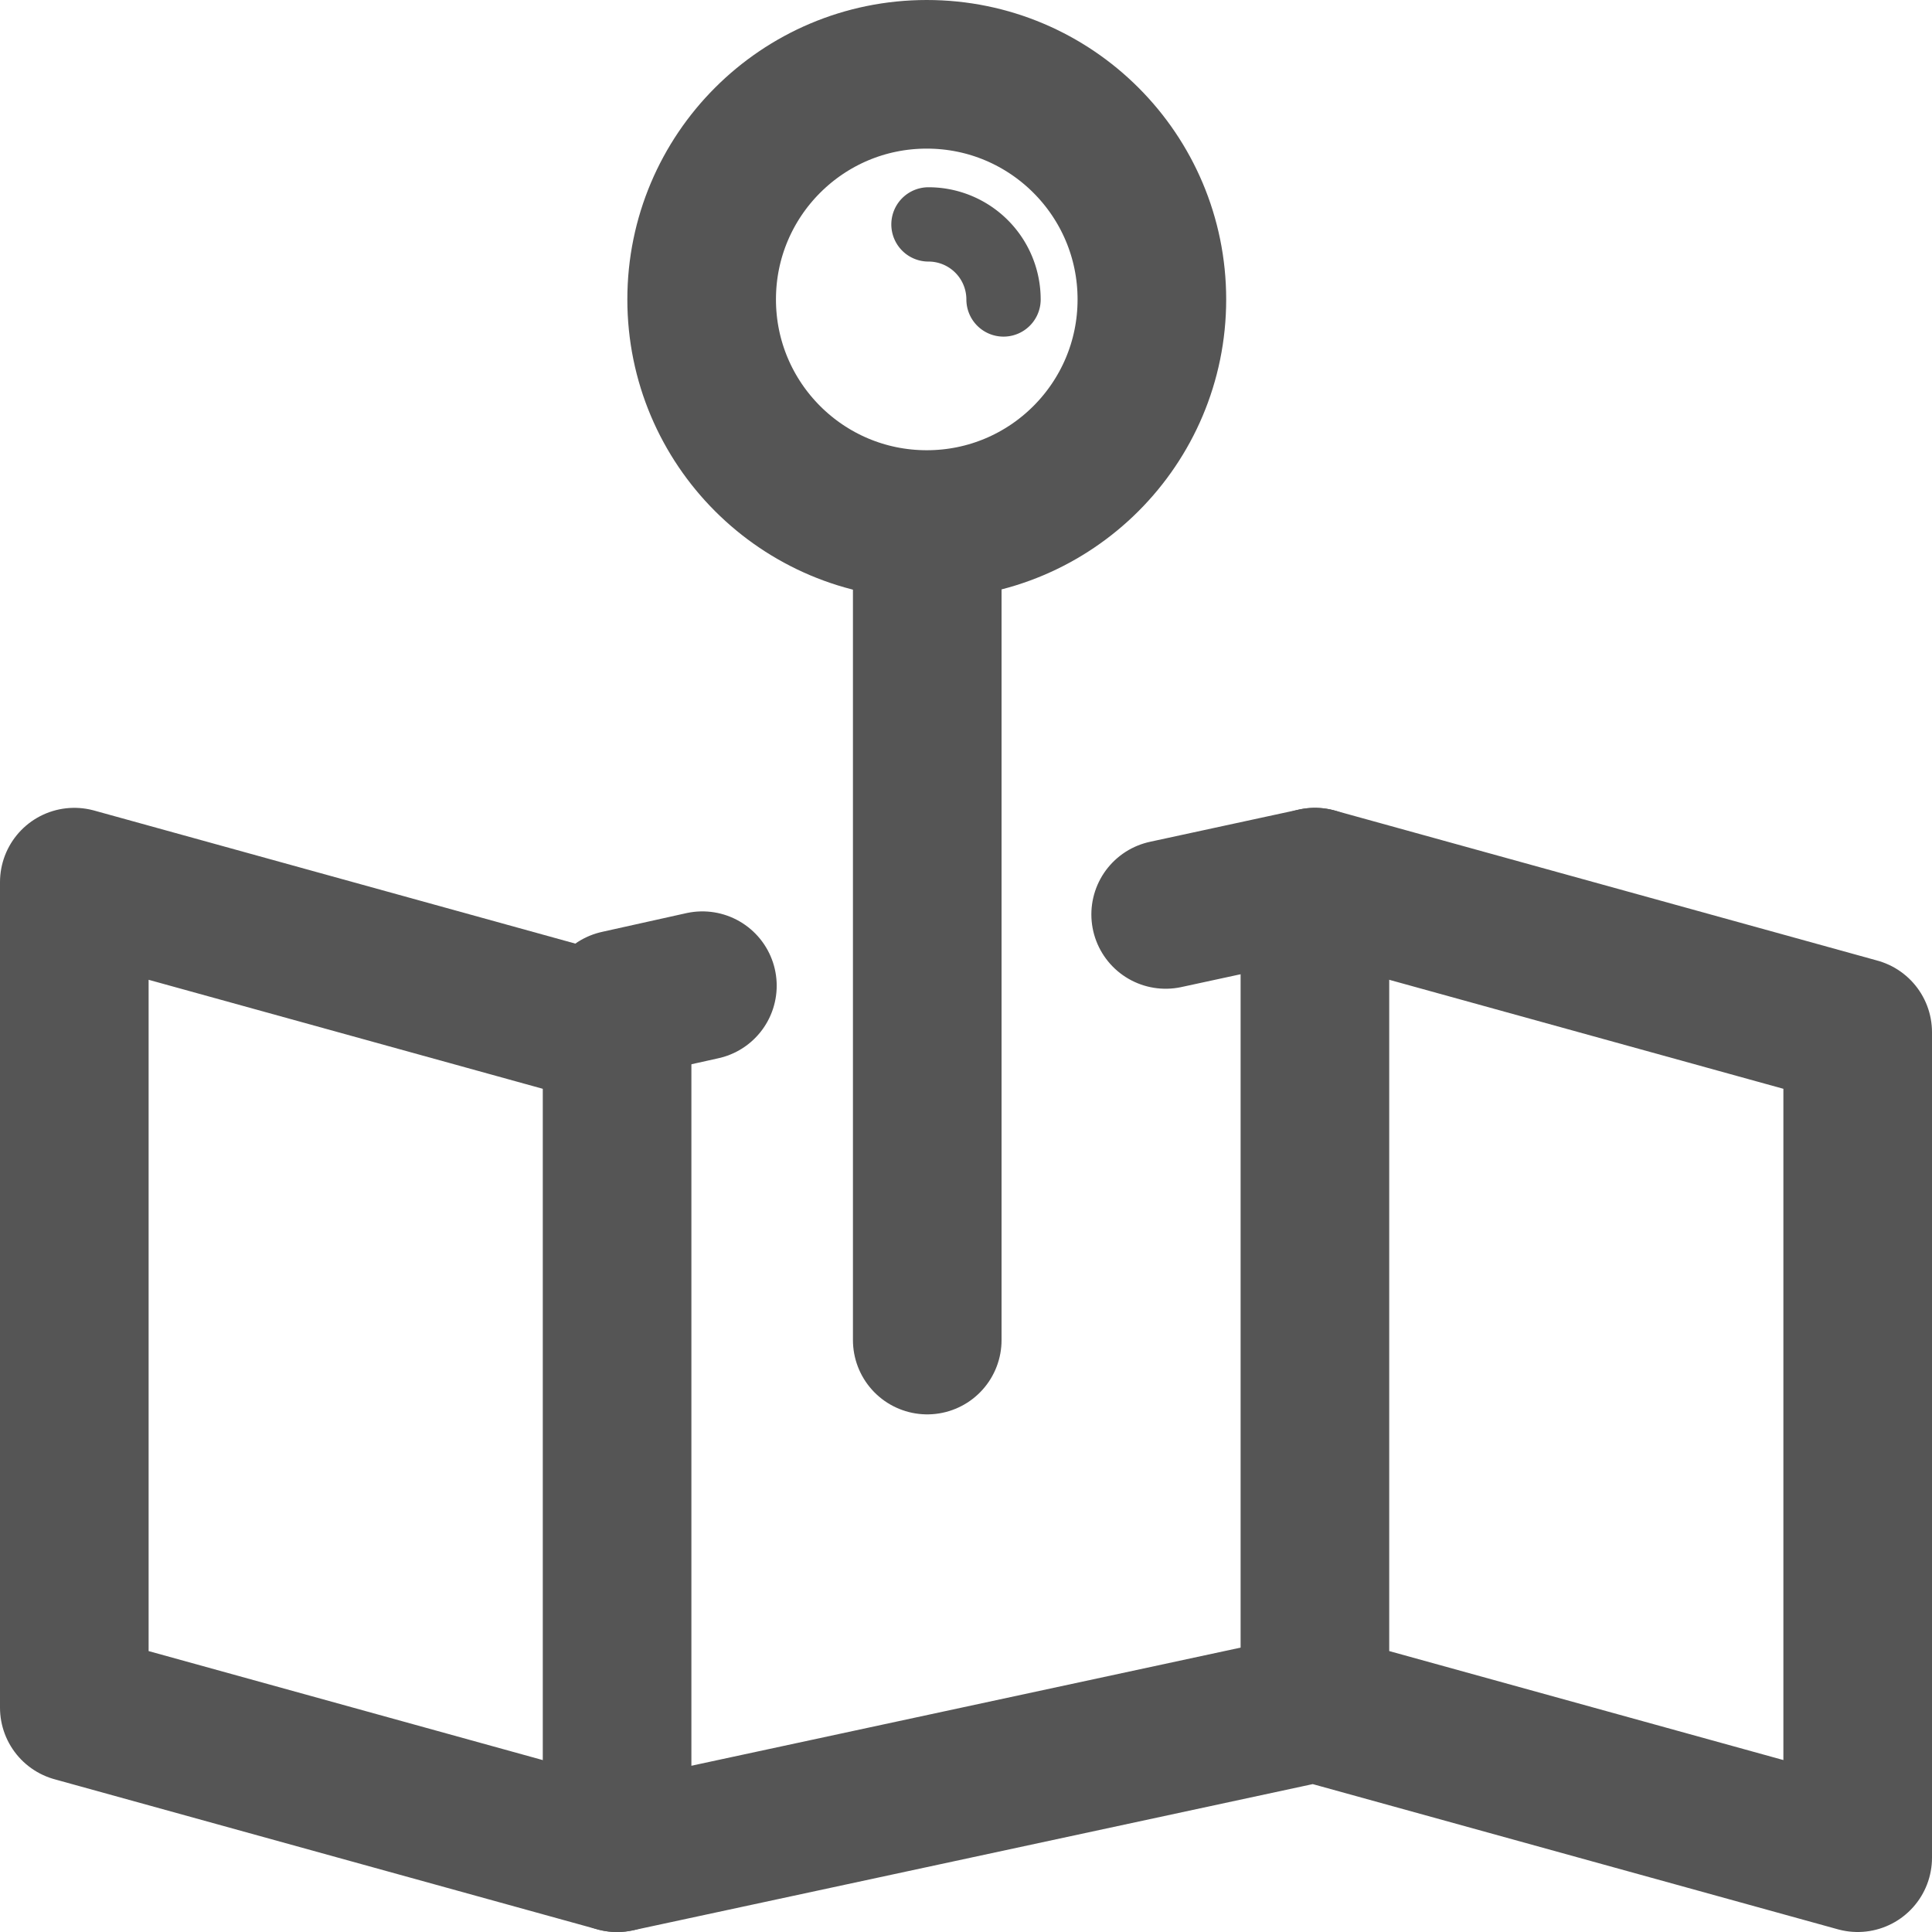
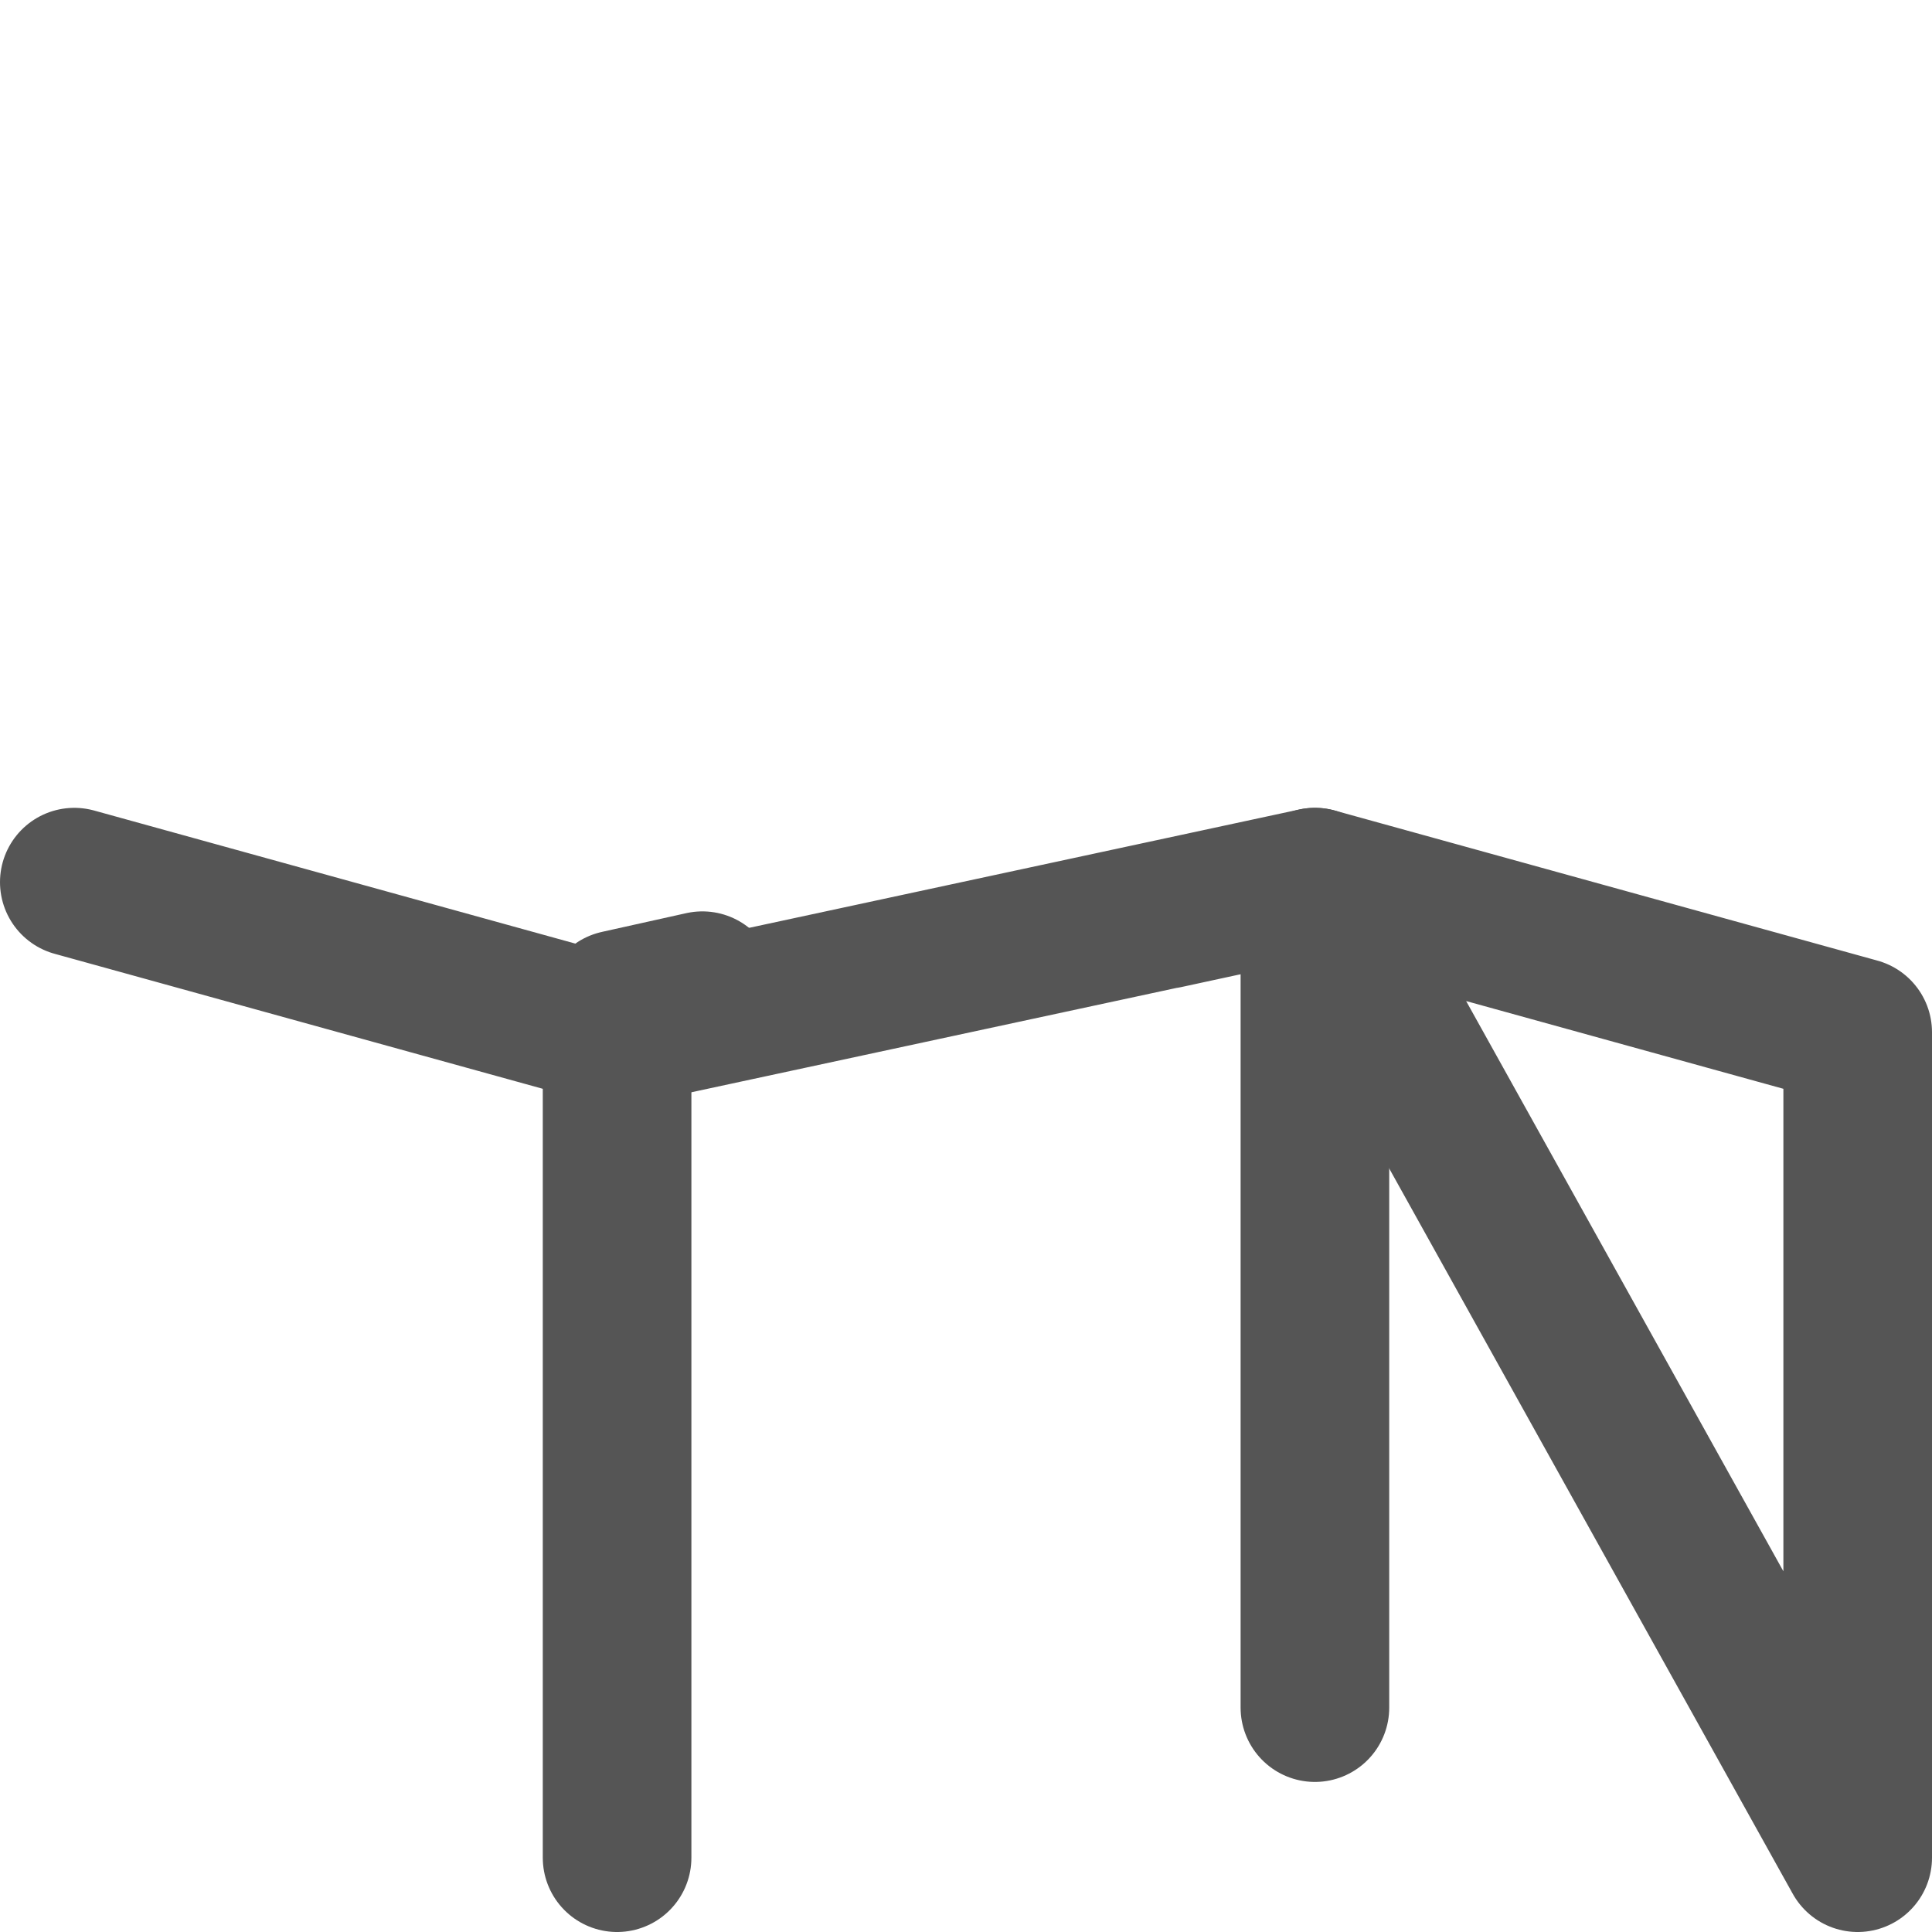
<svg xmlns="http://www.w3.org/2000/svg" width="52" height="52" viewBox="0 0 52 52">
  <defs>
    <style>.a{fill:#202020;stroke:#707070;opacity:0.4;isolation:isolate;}.b,.c,.d{fill:none;stroke:#555;}.b{stroke-miterlimit:10;}.b,.d{stroke-width:4px;}.c,.d{stroke-linecap:round;stroke-linejoin:round;}.c{stroke-width:2px;}</style>
  </defs>
  <g transform="translate(-382.38 -359.868)">
    <g transform="translate(384.38 361.868)">
      <path class="a" d="M31.895,55.783Z" transform="translate(-24.553 -10.662)" />
-       <circle class="b" cx="6.059" cy="6.059" r="6.059" transform="translate(16.885 0)" />
-       <path class="c" d="M49,30a2.02,2.02,0,0,1,2.02,2.02" transform="translate(-26.01 -25.96)" />
-       <line class="d" y2="21.208" transform="translate(22.957 12.86)" />
      <line class="d" x1="2.272" y2="0.505" transform="translate(14.633 24.53)" />
-       <path class="d" d="M41.609,50.04,27,46V68.218l14.609,4.04,18.783-4.04L75,72.257V50.04L60.391,46l-4.017.869" transform="translate(-27 -24.257)" />
+       <path class="d" d="M41.609,50.04,27,46l14.609,4.04,18.783-4.04L75,72.257V50.04L60.391,46l-4.017.869" transform="translate(-27 -24.257)" />
      <line class="d" y2="22.218" transform="translate(33.391 21.743)" />
      <line class="d" y1="22.218" transform="translate(14.609 25.782)" />
    </g>
  </g>
</svg>